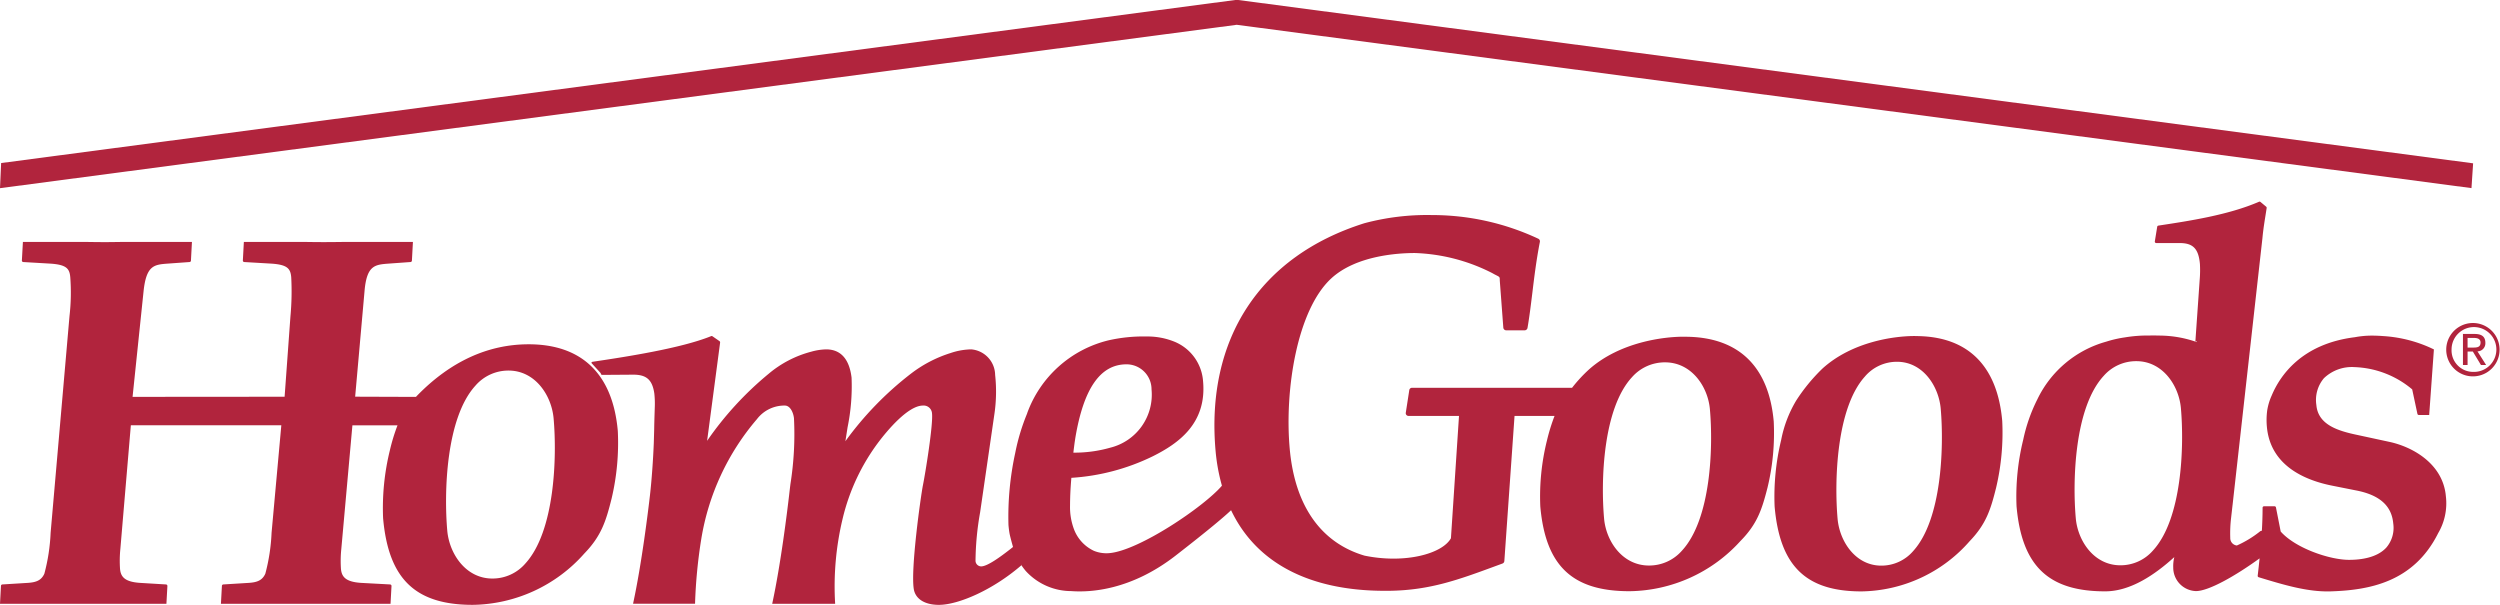
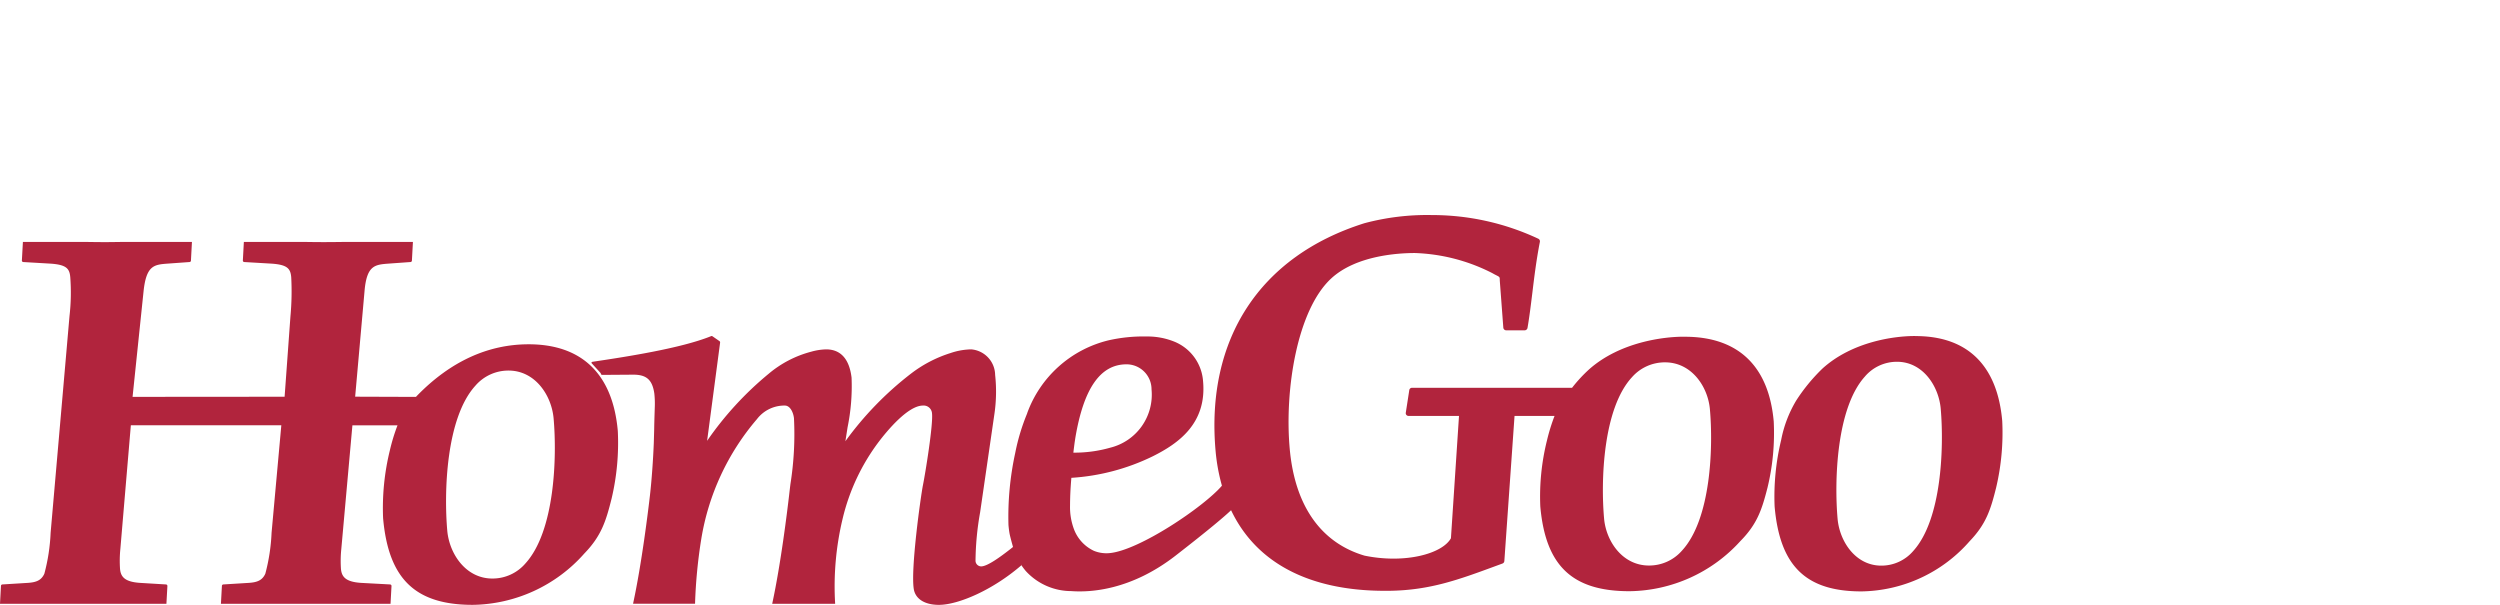
<svg xmlns="http://www.w3.org/2000/svg" id="Layer_1" data-name="Layer 1" viewBox="0 0 613 148.309">
  <defs>
    <style>.cls-1{fill:#b1243d;fill-rule:evenodd;}</style>
  </defs>
-   <path id="Fill-1" class="cls-1" d="M675.408,82.886,372.631,42.838l-.794.004L69.277,82.816,69,88.979,372.243,48.916,675.006,88.964l.402-6.078" transform="translate(-69 -42.838)" />
-   <path id="Fill-2" class="cls-1" d="M675.412,128.063c.96,0,1.817-.074,1.817-1.241,0-.938-.846-1.123-1.628-1.123h-1.551v2.363Zm-1.363,4.273h-1.134v-7.611h2.862c1.758,0,2.633.676,2.633,2.171a1.971,1.971,0,0,1-1.841,2.094c-.031.002-.063.003-.094.004l2.123,3.342h-1.27l-1.983-3.294h-1.296Zm1.377,1.688a5.495,5.495,0,1,0-5.3-5.683q-.003.085-.003.169a5.283,5.283,0,0,0,5.047,5.508q.128.006.256.005Zm-6.61-5.513a6.542,6.542,0,1,1,0.0.143q-.001-.072,0-.143Z" transform="translate(-69 -42.838)" />
  <path id="Fill-3" class="cls-1" d="M538.155,177.908a10.27,10.27,0,0,1-7.869,3.623c-6.311,0-10.229-5.938-10.713-11.521-.812-9.28-.31-27.068,6.688-34.83a10.285,10.285,0,0,1,7.891-3.634c6.307,0,10.225,5.934,10.713,11.518C545.674,152.347,545.168,170.128,538.155,177.908ZM559.947,146.062c-1.159-13.316-8.198-20.48-20.343-20.805-.089-.004-1.012-.026-1.093-.026-5.022-.011-15.318,1.363-22.607,7.943a43.875,43.875,0,0,0-6.47,7.869,29.651,29.651,0,0,0-3.693,9.679,59.107,59.107,0,0,0-1.606,16.296c1.274,14.605,7.651,20.831,21.318,20.831a35.891,35.891,0,0,0,26.525-12.334c4.051-4.221,5.151-7.788,6.485-13.157A58.688,58.688,0,0,0,559.947,146.062Z" transform="translate(-69 -42.838)" />
-   <path id="Fill-4" class="cls-1" d="M596.919,177.812a10.53,10.53,0,0,1-8.017,3.634c-6.433,0-10.425-5.945-10.92-11.536-.824-9.295-.318-27.101,6.817-34.878a10.555,10.555,0,0,1,8.039-3.637c6.429,0,10.425,5.942,10.92,11.533C604.581,152.222,604.068,170.028,596.919,177.812Zm71.806-13.316c-.687-7.818-7.951-12.068-13.955-13.335L647.081,149.5c-4.66-.975-9.671-2.426-10.107-7.334a8.265,8.265,0,0,1,1.857-6.595,9.9,9.9,0,0,1,7.537-2.714,23.163,23.163,0,0,1,14.103,5.458l1.278,5.997a.363.363,0,0,0,.351.281h2.537l1.156-16.078a32.897,32.897,0,0,0-12.33-3.264v-.007h-.081c-.916-.066-1.843-.111-2.784-.111a22.157,22.157,0,0,0-4.173.388c-13.128,1.621-18.408,9.498-20.41,14.31a14.099,14.099,0,0,0-1.108,3.73,17.897,17.897,0,0,0-.07,3.9c.846,9.52,9.228,13.128,16.112,14.483l5.727,1.141c5.772,1.1,8.763,3.752,9.147,8.106a7.423,7.423,0,0,1-1.702,5.92c-2.278,2.482-6.219,3.002-9.129,3.002-4.738,0-13.128-2.84-16.765-6.939l-1.156-5.875a.354.354,0,0,0-.354-.321H624.145a.355.355,0,0,0-.358.353v.002c-.004,1.876-.066,3.737-.177,5.631l-.27.074a.395.395,0,0,0-.115.048,25.93,25.93,0,0,1-5.746,3.508,1.81,1.81,0,0,1-1.617-1.839,32.306,32.306,0,0,1,.199-4.9l.358-3.168.004-.004.225-2.024,7.098-63.416c.266-2.825.65-4.812,1.038-7.4a.351.351,0,0,0-.126-.329l-1.381-1.152a.352.352,0,0,0-.373-.052c-7.526,3.253-17.027,4.686-24.66,5.846a.352.352,0,0,0-.299.295l-.58,3.571a.352.352,0,0,0,.081.292.371.371,0,0,0,.273.122h5.742c3.287,0,4.631,1.396,4.963,5.155a27.491,27.491,0,0,1-.041,3.578l-1.075,15.369.358.026-.011.155a27.72,27.72,0,0,0-8.911-1.595c-.975-.026-1.902-.03-2.792-.015a33.562,33.562,0,0,0-5.894.451,27.961,27.961,0,0,0-4.623,1.056,26.62,26.62,0,0,0-16.891,14.169,40.419,40.419,0,0,0-3.449,9.867,58.223,58.223,0,0,0-1.64,16.326c1.292,14.623,7.792,20.857,21.728,20.857,6.263,0,12.242-4.125,16.961-8.401a9.042,9.042,0,0,0-.266,2.526,5.758,5.758,0,0,0,5.569,5.812c3.132,0,9.708-3.744,15.606-8.024-.14,1.374-.295,2.781-.465,4.25a.352.352,0,0,0,.247.38c6.038,1.828,11.928,3.645,17.659,3.464,9.332-.299,20.314-2.179,26.344-14.273A14.443,14.443,0,0,0,668.725,164.496Z" transform="translate(-69 -42.838)" />
  <path id="Fill-5" class="cls-1" d="M197.83,180.999a10.62,10.62,0,0,1-8.109,3.696c-6.503,0-10.547-6.052-11.052-11.747-.827-9.476-.318-27.622,6.902-35.543a10.664,10.664,0,0,1,8.135-3.704c6.503,0,10.543,6.056,11.041,11.754C205.585,154.917,205.064,173.056,197.83,180.999Zm22.655-32.489c-1.219-13.907-8.778-21.252-21.854-21.252-9.993,0-19.195,4.228-27.349,12.585-.103.107-.188.21-.288.314l-14.908-.052,2.293-25.816c.535-6.396,2.526-6.551,5.89-6.813l5.399-.388a.362.362,0,0,0,.332-.343l.247-4.55c0-.011-.015-.018-.015-.033H153.276c-1.654.022-3.305.041-4.952.041-1.466,0-2.936-.018-4.409-.041H128.793l-.244,4.542a.358.358,0,0,0,.331.384l.009.001,6.621.388c3.966.258,4.712,1.23,4.897,3.305a66.461,66.461,0,0,1-.185,9.561l-1.437,19.775-37.279.03,2.692-25.849c.665-6.414,2.607-6.569,5.89-6.821l5.395-.388a.362.362,0,0,0,.336-.343l.244-4.55c.004-.011-.011-.018-.011-.033H98.742c-1.318.015-2.64.041-3.948.041-1.459,0-2.932-.018-4.42-.041H74.617l-.251,4.542a.363.363,0,0,0,.34.384l6.629.388c3.962.258,4.716,1.23,4.893,3.305a50.492,50.492,0,0,1-.185,9.553L81.411,173.488A46.204,46.204,0,0,1,79.879,183.503c-.75,1.688-2.09,2.12-4.003,2.253l-6.304.388a.366.366,0,0,0-.336.347L69,190.885h40.805l.24-4.357a.366.366,0,0,0-.343-.384l-6.366-.384c-3.844-.251-4.738-1.558-4.904-3.438a29.199,29.199,0,0,1,.078-4.874l2.574-30.336H137.981L135.588,173.488a46.246,46.246,0,0,1-1.529,10.015c-.753,1.688-2.086,2.12-4.003,2.253l-6.304.388a.366.366,0,0,0-.34.347l-.24,4.394h41.588l.236-4.357a.345.345,0,0,0-.092-.259.359.359,0,0,0-.247-.126l-7.146-.384c-3.844-.251-4.742-1.558-4.908-3.438a28.799,28.799,0,0,1,.085-4.874l2.722-30.318h11.06a45.995,45.995,0,0,0-1.876,6.137,59.369,59.369,0,0,0-1.658,16.629c1.315,14.897,7.888,21.252,21.983,21.252a37.187,37.187,0,0,0,27.352-12.585c4.173-4.302,5.306-7.939,6.68-13.423A59.22,59.22,0,0,0,220.485,148.51Z" transform="translate(-69 -42.838)" />
  <path id="Fill-6" class="cls-1" d="M317.993,176.479l-1.385,1.1c-2.29,1.784-5.506,4.14-7.027,4.14a1.405,1.405,0,0,1-1.385-1.374,70.953,70.953,0,0,1,1.13-11.883l3.523-24.247a37.816,37.816,0,0,0,.159-9.45,6.387,6.387,0,0,0-5.875-6.263,16.598,16.598,0,0,0-5.074.908,31.267,31.267,0,0,0-9.764,5.103A80.36,80.36,0,0,0,276.29,151.025l-.624,3.985,1.152-7.36a50.276,50.276,0,0,0,.986-12.227c-.55-4.531-2.64-6.902-6.211-6.92a14.778,14.778,0,0,0-3.678.569,26.697,26.697,0,0,0-10.432,5.41A80.375,80.375,0,0,0,242.383,150.929l2.223-16.791h.004l.004-.059.956-7.23a.416.416,0,0,0-.214-.41l-1.658-1.145a.34.34,0,0,0-.325-.037c-7.463,3.039-21.418,5.148-29.084,6.292a.325.325,0,0,0-.277.284l2.304,2.526a.37.37,0,0,0,.085.281.406.406,0,0,0,.266.122l7.493-.055c3.32-.033,4.775,1.2,5.277,4.583a22.516,22.516,0,0,1,.122,3.227s-.133,3.903-.151,5.506l-.096,3.416c-.162,4.103-.513,9.081-.938,12.814-.432,3.756-2.013,16.765-4.14,26.577-.004.015.004.03.004.048h15.188a123.706,123.706,0,0,1,1.54-15.96,59.957,59.957,0,0,1,13.656-29.332,8.458,8.458,0,0,1,6.821-3.305c1.281,0,2.057,1.606,2.238,3.091a78.149,78.149,0,0,1-.875,16.208c-.111.942-.222,1.835-.314,2.674-.439,3.77-2.024,16.813-4.136,26.577a.199.199,0,0,0,0,.066h15.406c0-.018.015-.03.015-.048a71.099,71.099,0,0,1,1.857-20.908,50.801,50.801,0,0,1,8.881-18.833c2.02-2.655,7.123-8.826,10.79-8.826a2.047,2.047,0,0,1,2.219,1.859l.004.047c.325,2.699-1.665,14.904-2.234,17.67-.561,2.925-3.028,20.558-2.234,25.417.395,2.426,2.692,3.874,6.148,3.874,4.727,0,13.18-3.597,20.266-9.73l-1.481-4.937" transform="translate(-69 -42.838)" />
  <path id="Fill-7" class="cls-1" d="M481.387,177.89a10.669,10.669,0,0,1-8.072,3.615c-6.47,0-10.487-5.923-10.99-11.481-.827-9.254-.318-26.979,6.857-34.719a10.704,10.704,0,0,1,8.098-3.619c6.47,0,10.488,5.916,10.986,11.481C489.097,152.414,488.576,170.135,481.387,177.89ZM332.682,150.15c2.035-12.101,6.134-17.98,12.537-17.98a6.133,6.133,0,0,1,6.137,6.129l0,.019A13.387,13.387,0,0,1,341.22,152.613a31.963,31.963,0,0,1-9.033,1.215c.111-.931.222-1.798.325-2.57Zm171.234-3.999c-1.185-13.268-8.401-20.406-20.864-20.731-.092,0-1.038-.026-1.119-.022-5.155-.018-15.713,1.359-23.183,7.914a35.722,35.722,0,0,0-4.28,4.612H415.223a.674.674,0,0,0-.672.609l-.86,5.558a.677.677,0,0,0,.62.729c.02.002.039.002.059.002h12.378l-1.979,29.996c-2.182,3.881-11.418,6.285-21.193,4.261-10.661-3.157-17.086-12.179-18.338-26.222-1.296-14.45,1.817-33.985,10.144-41.714,6.097-5.654,16.396-6.263,20.543-6.263a44.902,44.902,0,0,1,18.97,4.919c.399.233.735.406,1.012.543.835.421.835.421.835,1.226l.871,11.606a.718.718,0,0,0,.72.661h4.498a.721.721,0,0,0,.713-.591c.458-2.64.801-5.454,1.167-8.423.487-4.025.993-8.194,1.869-12.674a.712.712,0,0,0-.403-.779,61.342,61.342,0,0,0-26.056-5.798,59.59,59.59,0,0,0-16.569,2.001c-25.654,8.076-38.948,28.453-36.485,55.905a46.15,46.15,0,0,0,1.551,8.453c-4.424,5.174-20.321,15.897-27.574,16.533a8.106,8.106,0,0,1-3.818-.561,9.557,9.557,0,0,1-4.911-5.358,15.475,15.475,0,0,1-.942-5.628c.018-2.086.07-3.881.325-6.913a52.938,52.938,0,0,0,19.959-5.281c6.233-3.109,13.268-8.01,12.338-18.368a11.336,11.336,0,0,0-6.806-9.642,17.475,17.475,0,0,0-7.038-1.366,38.63,38.63,0,0,0-9.328.938,28.326,28.326,0,0,0-19.971,17.903l.015.004a50.884,50.884,0,0,0-2.943,9.76,73.372,73.372,0,0,0-1.647,17.629c.063.72.151,1.444.266,2.09.118.654.916,3.663,1.304,4.756a16.664,16.664,0,0,0,2.677,4.431,15.134,15.134,0,0,0,11.115,4.919c4.76.355,14.675-.218,25.587-8.678,8.434-6.547,12.068-9.664,13.634-11.152,6.108,12.836,19.051,19.76,37.729,19.76.443,0,.886-.004,1.329-.007,9.793-.17,16.787-2.744,25.639-6.004l1.839-.676a.702.702,0,0,0,.469-.617l2.5-35.58h9.812a46.693,46.693,0,0,0-1.85,5.975,56.833,56.833,0,0,0-1.643,16.245c1.3,14.553,7.84,20.761,21.861,20.761a37.258,37.258,0,0,0,27.197-12.293c4.158-4.21,5.284-7.762,6.654-13.113a56.966,56.966,0,0,0,1.521-16.245Z" transform="translate(-69 -42.838)" />
</svg>